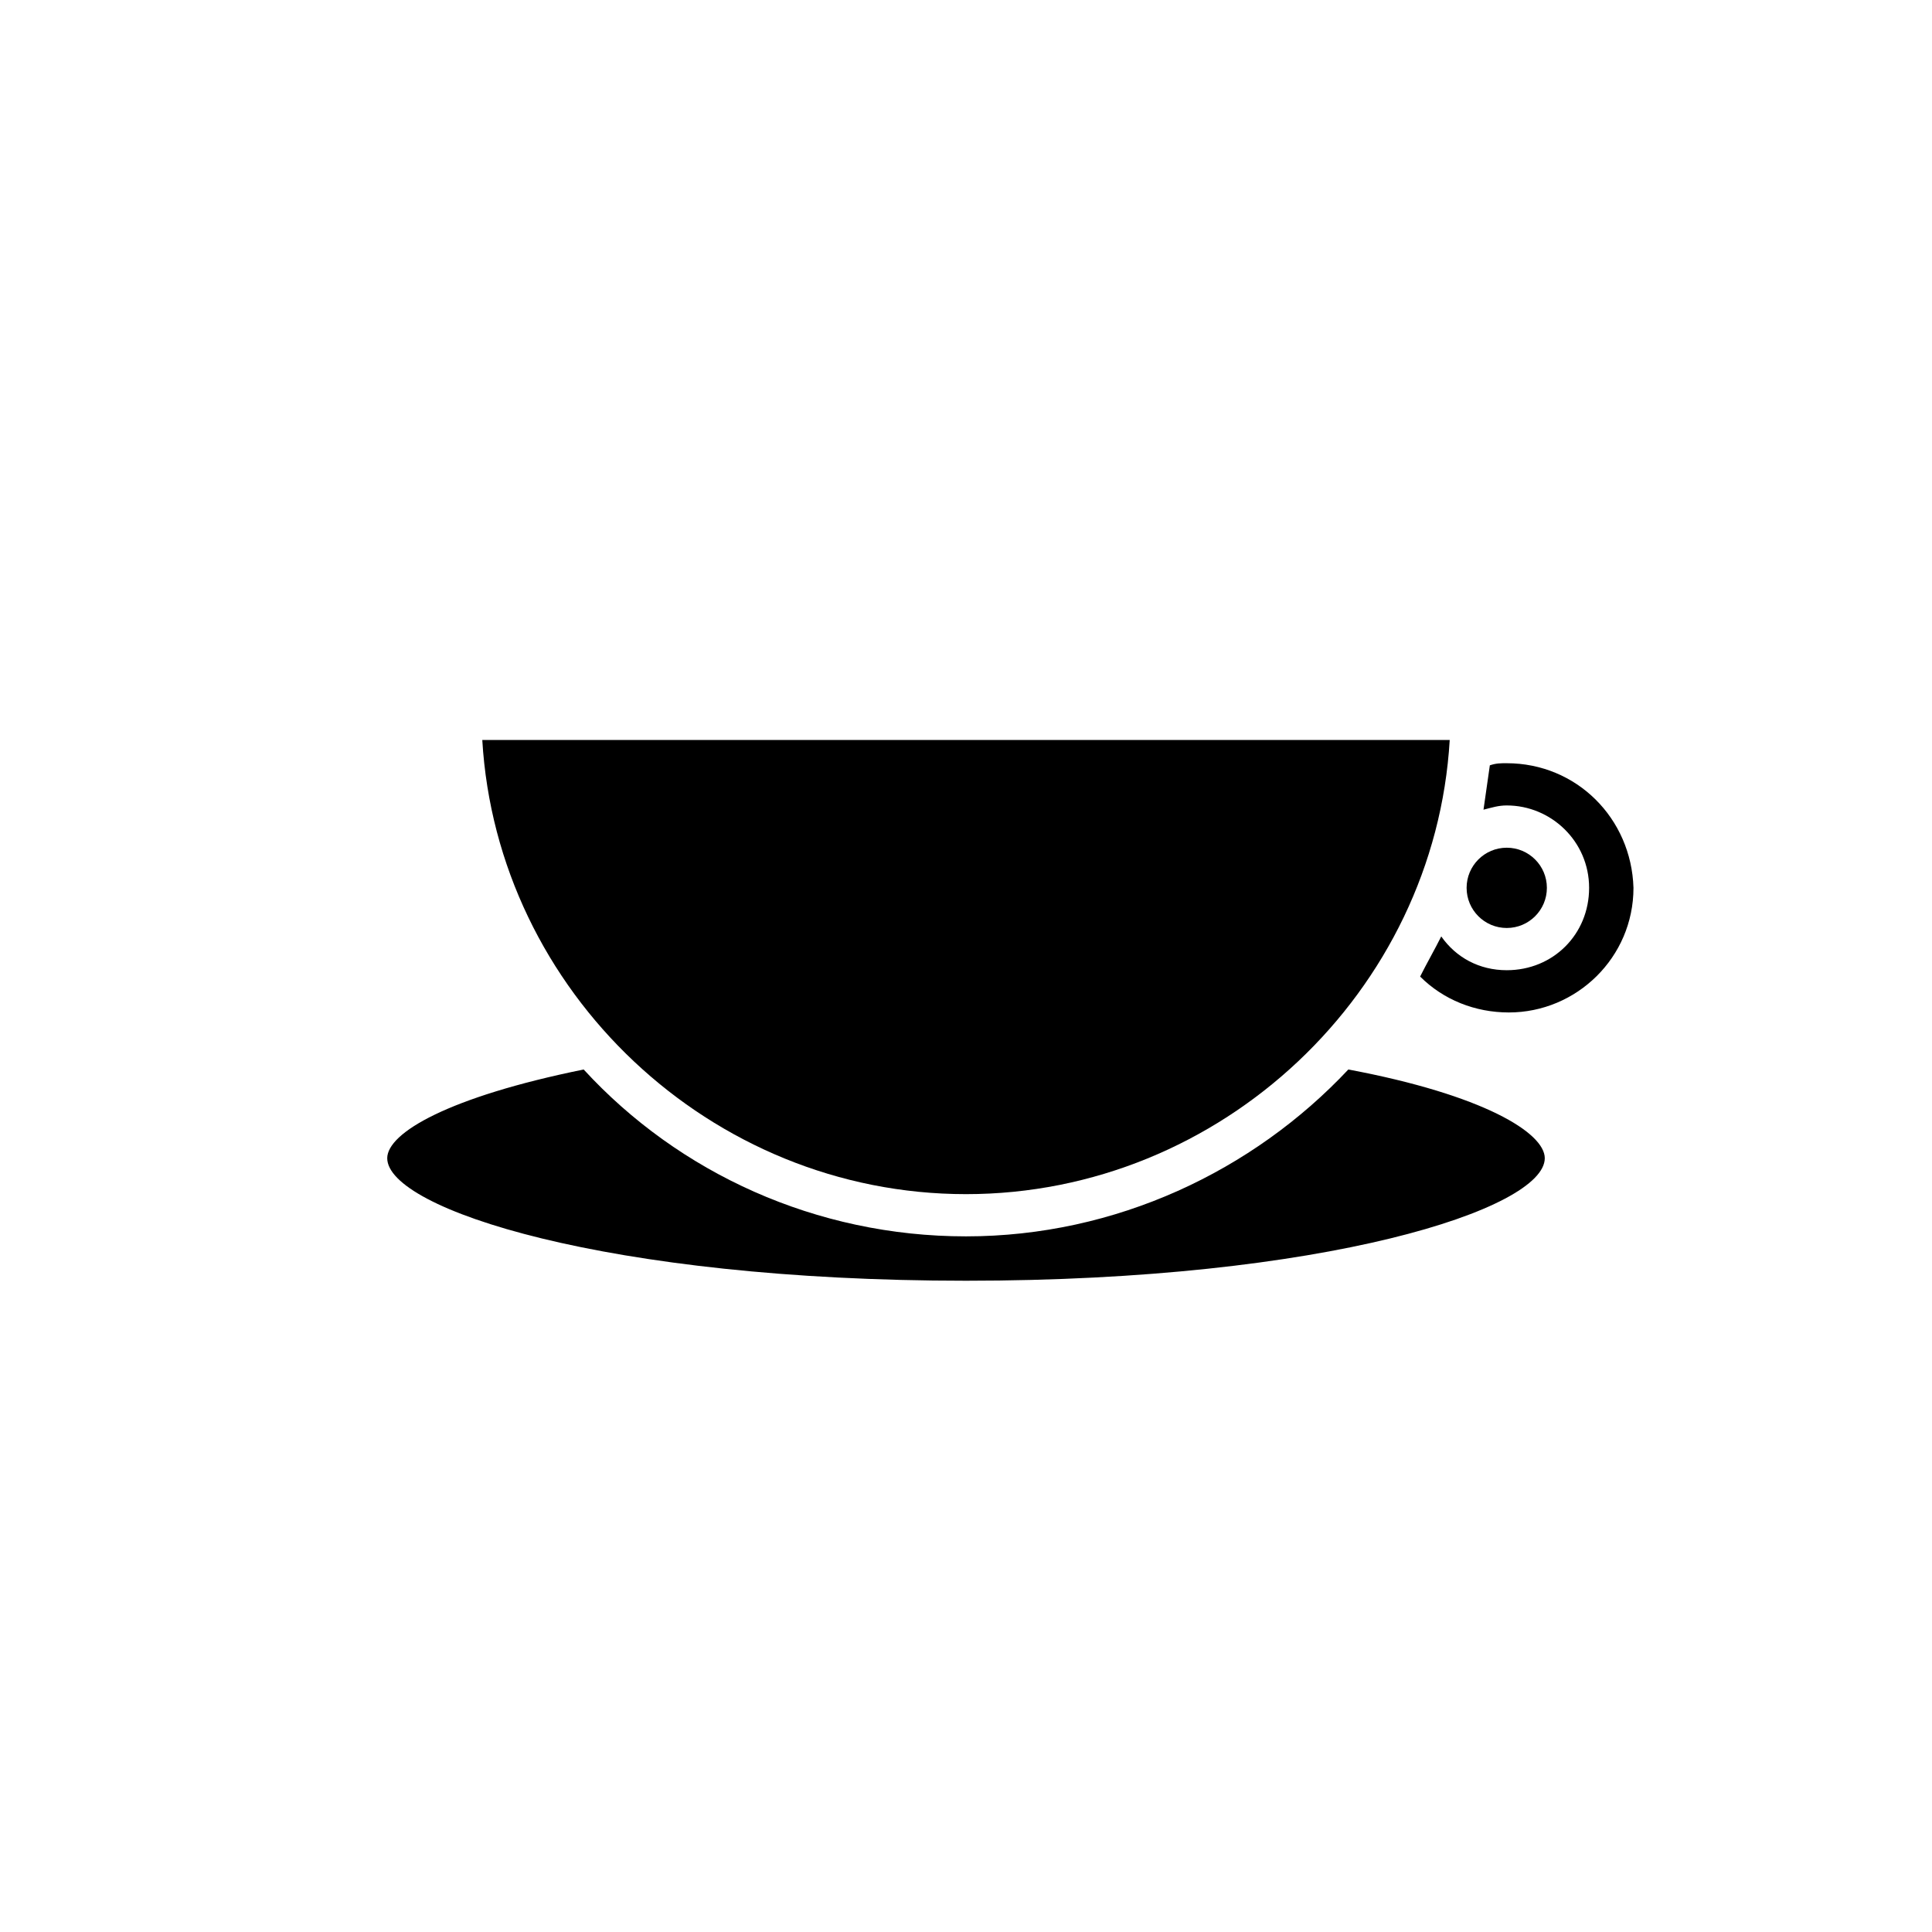
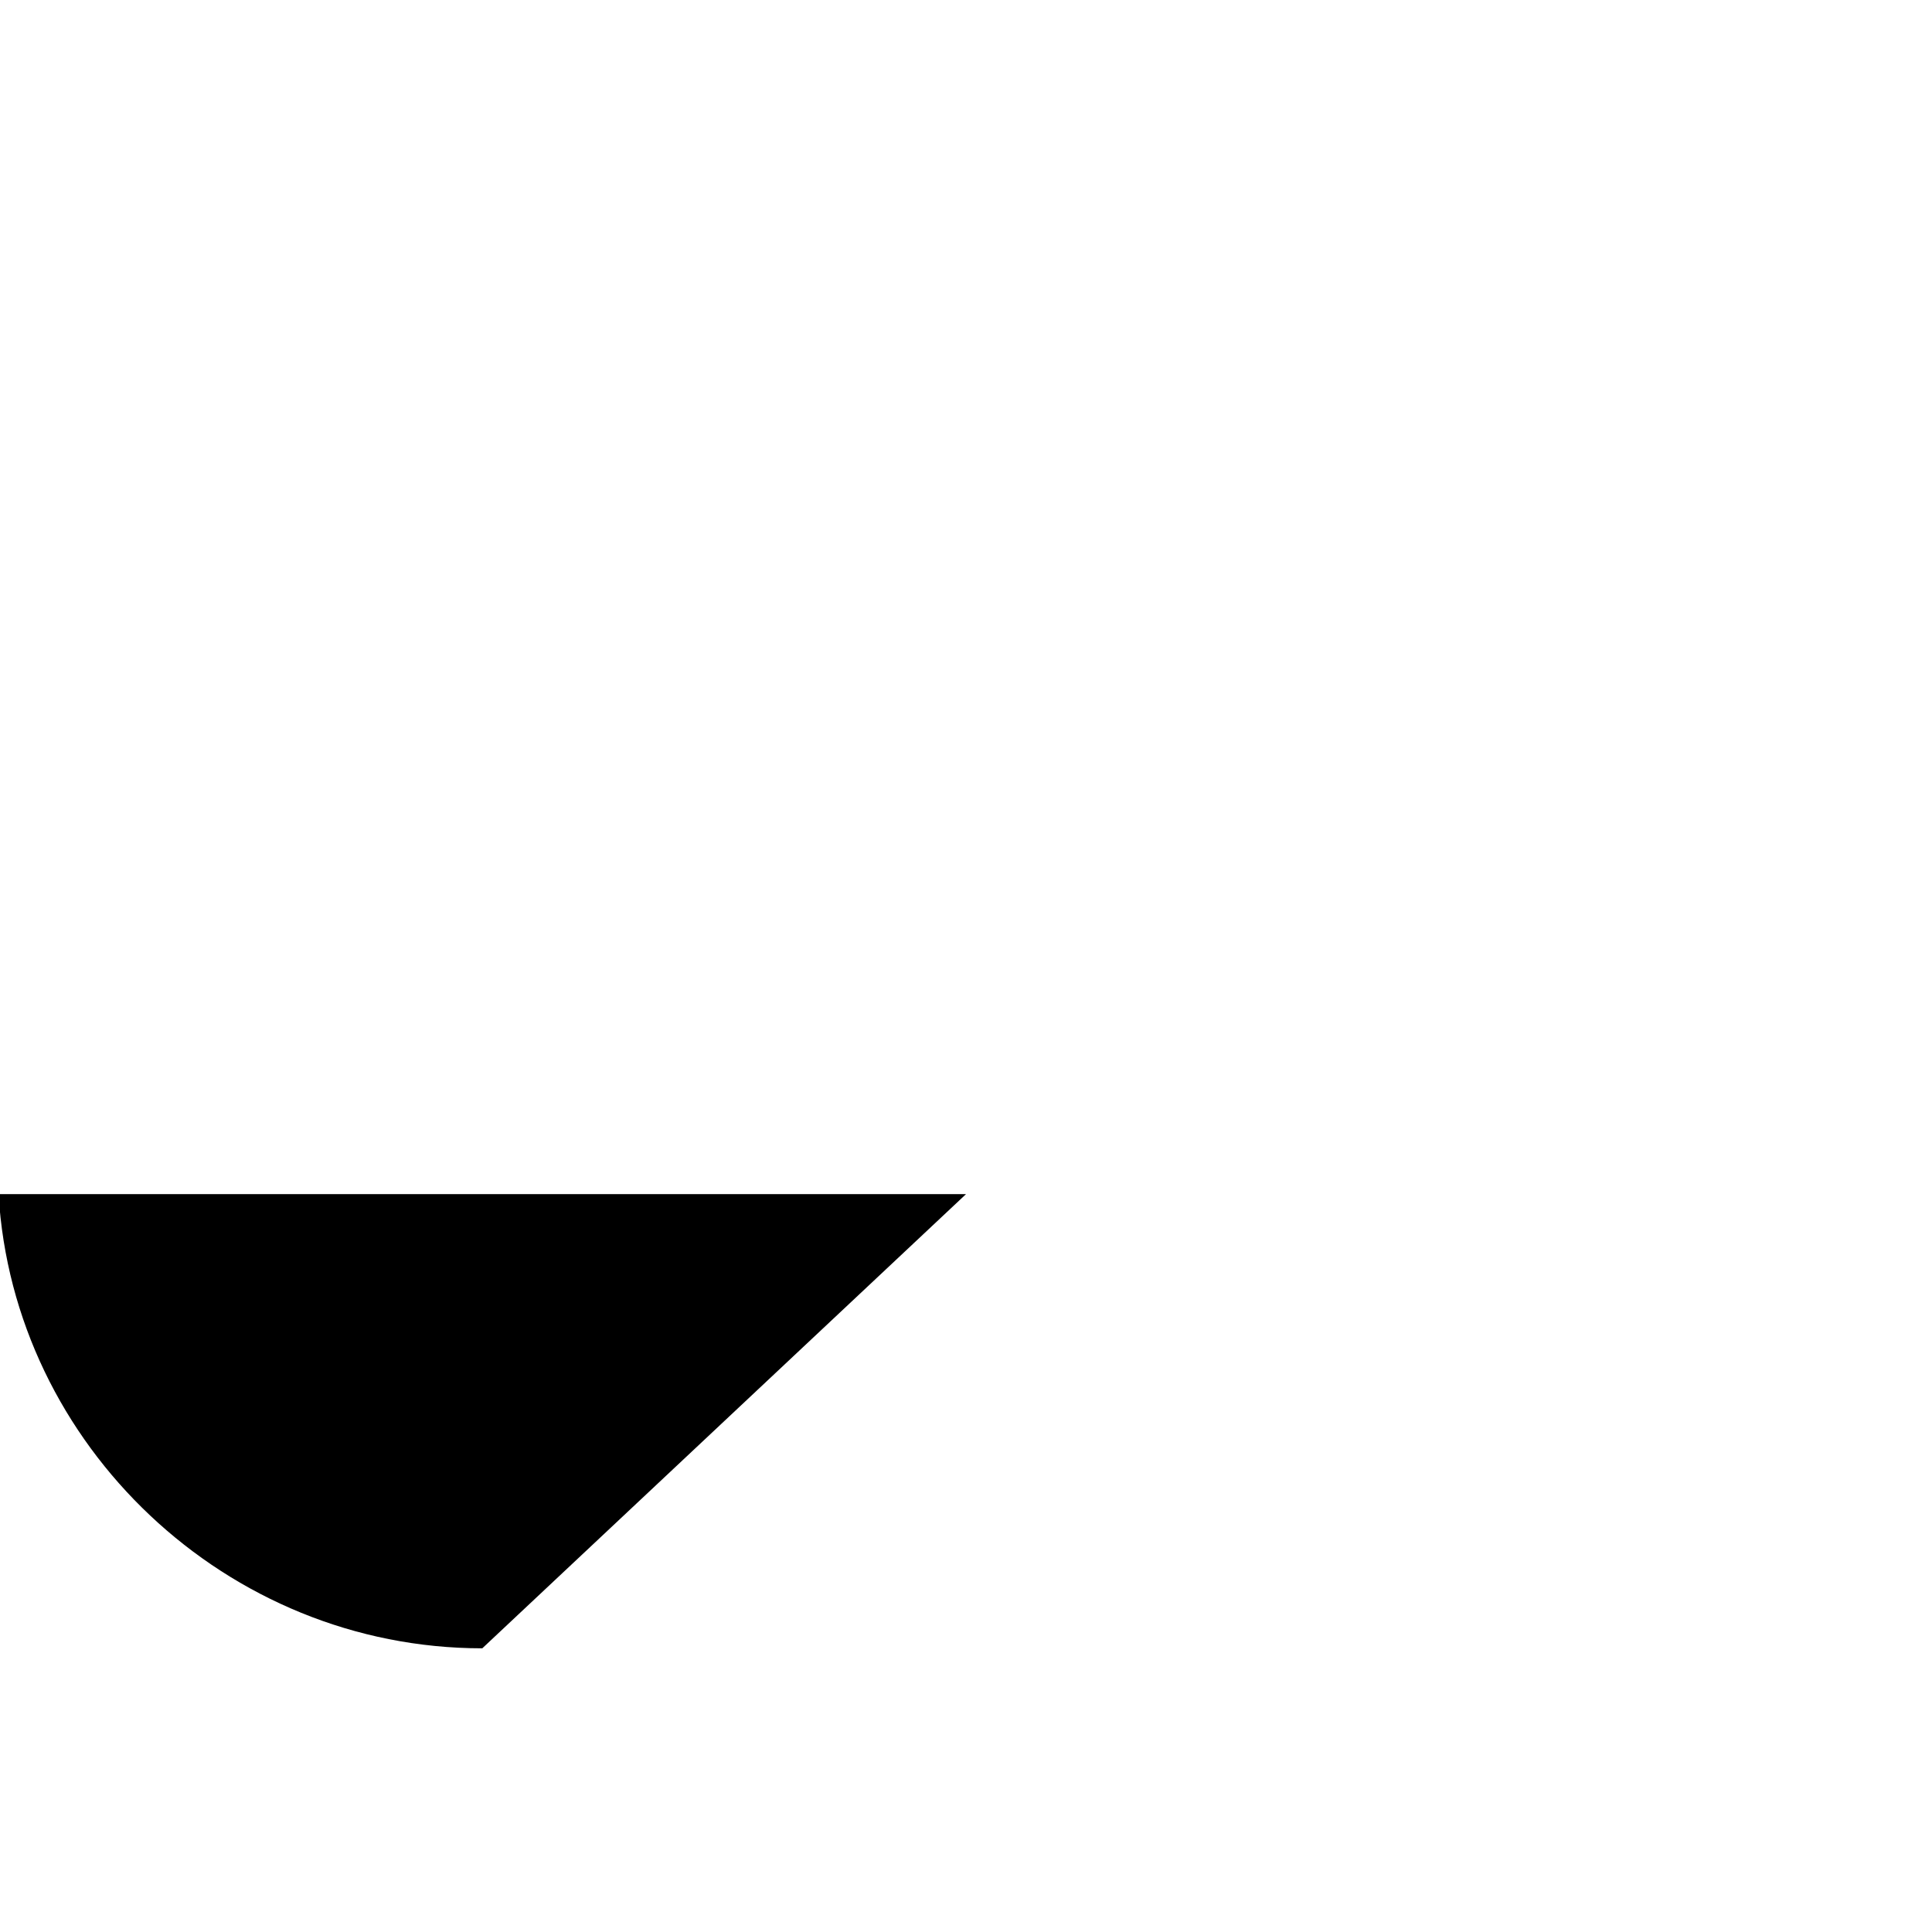
<svg xmlns="http://www.w3.org/2000/svg" fill="#000000" width="800px" height="800px" version="1.1" viewBox="144 144 512 512">
  <g>
-     <path d="m400 460.46c67.734 0 124.27-53.738 128.19-120.36h-256.38c3.918 66.613 60.457 120.36 128.19 120.36z" />
-     <path d="m400 471.65c-39.746 0-76.133-16.793-101.32-44.223-35.828 7.277-52.059 16.793-52.059 23.512 0 13.434 58.219 32.469 153.38 32.469 95.164 0 153.38-19.031 153.38-32.469 0-6.719-16.234-16.793-52.059-23.512-25.199 26.867-61.586 44.223-101.33 44.223z" />
-     <path d="m543.3 346.26c-1.68 0-2.801 0-4.477 0.559-0.559 3.918-1.121 7.836-1.68 11.754 2.238-0.559 3.918-1.121 6.156-1.121 11.754 0 21.832 9.516 21.832 21.832s-9.516 21.832-21.832 21.832c-7.277 0-13.434-3.359-17.352-8.957-1.68 3.359-3.918 7.277-5.598 10.637 6.156 6.156 14.555 9.516 23.512 9.516 17.914 0 33.027-14.555 33.027-33.027-0.562-18.469-15.117-33.023-33.59-33.023z" />
-     <path d="m553.94 379.29c0 5.875-4.762 10.637-10.637 10.637s-10.637-4.762-10.637-10.637c0-5.871 4.762-10.637 10.637-10.637s10.637 4.766 10.637 10.637" />
+     <path d="m400 460.46h-256.38c3.918 66.613 60.457 120.36 128.19 120.36z" />
  </g>
</svg>